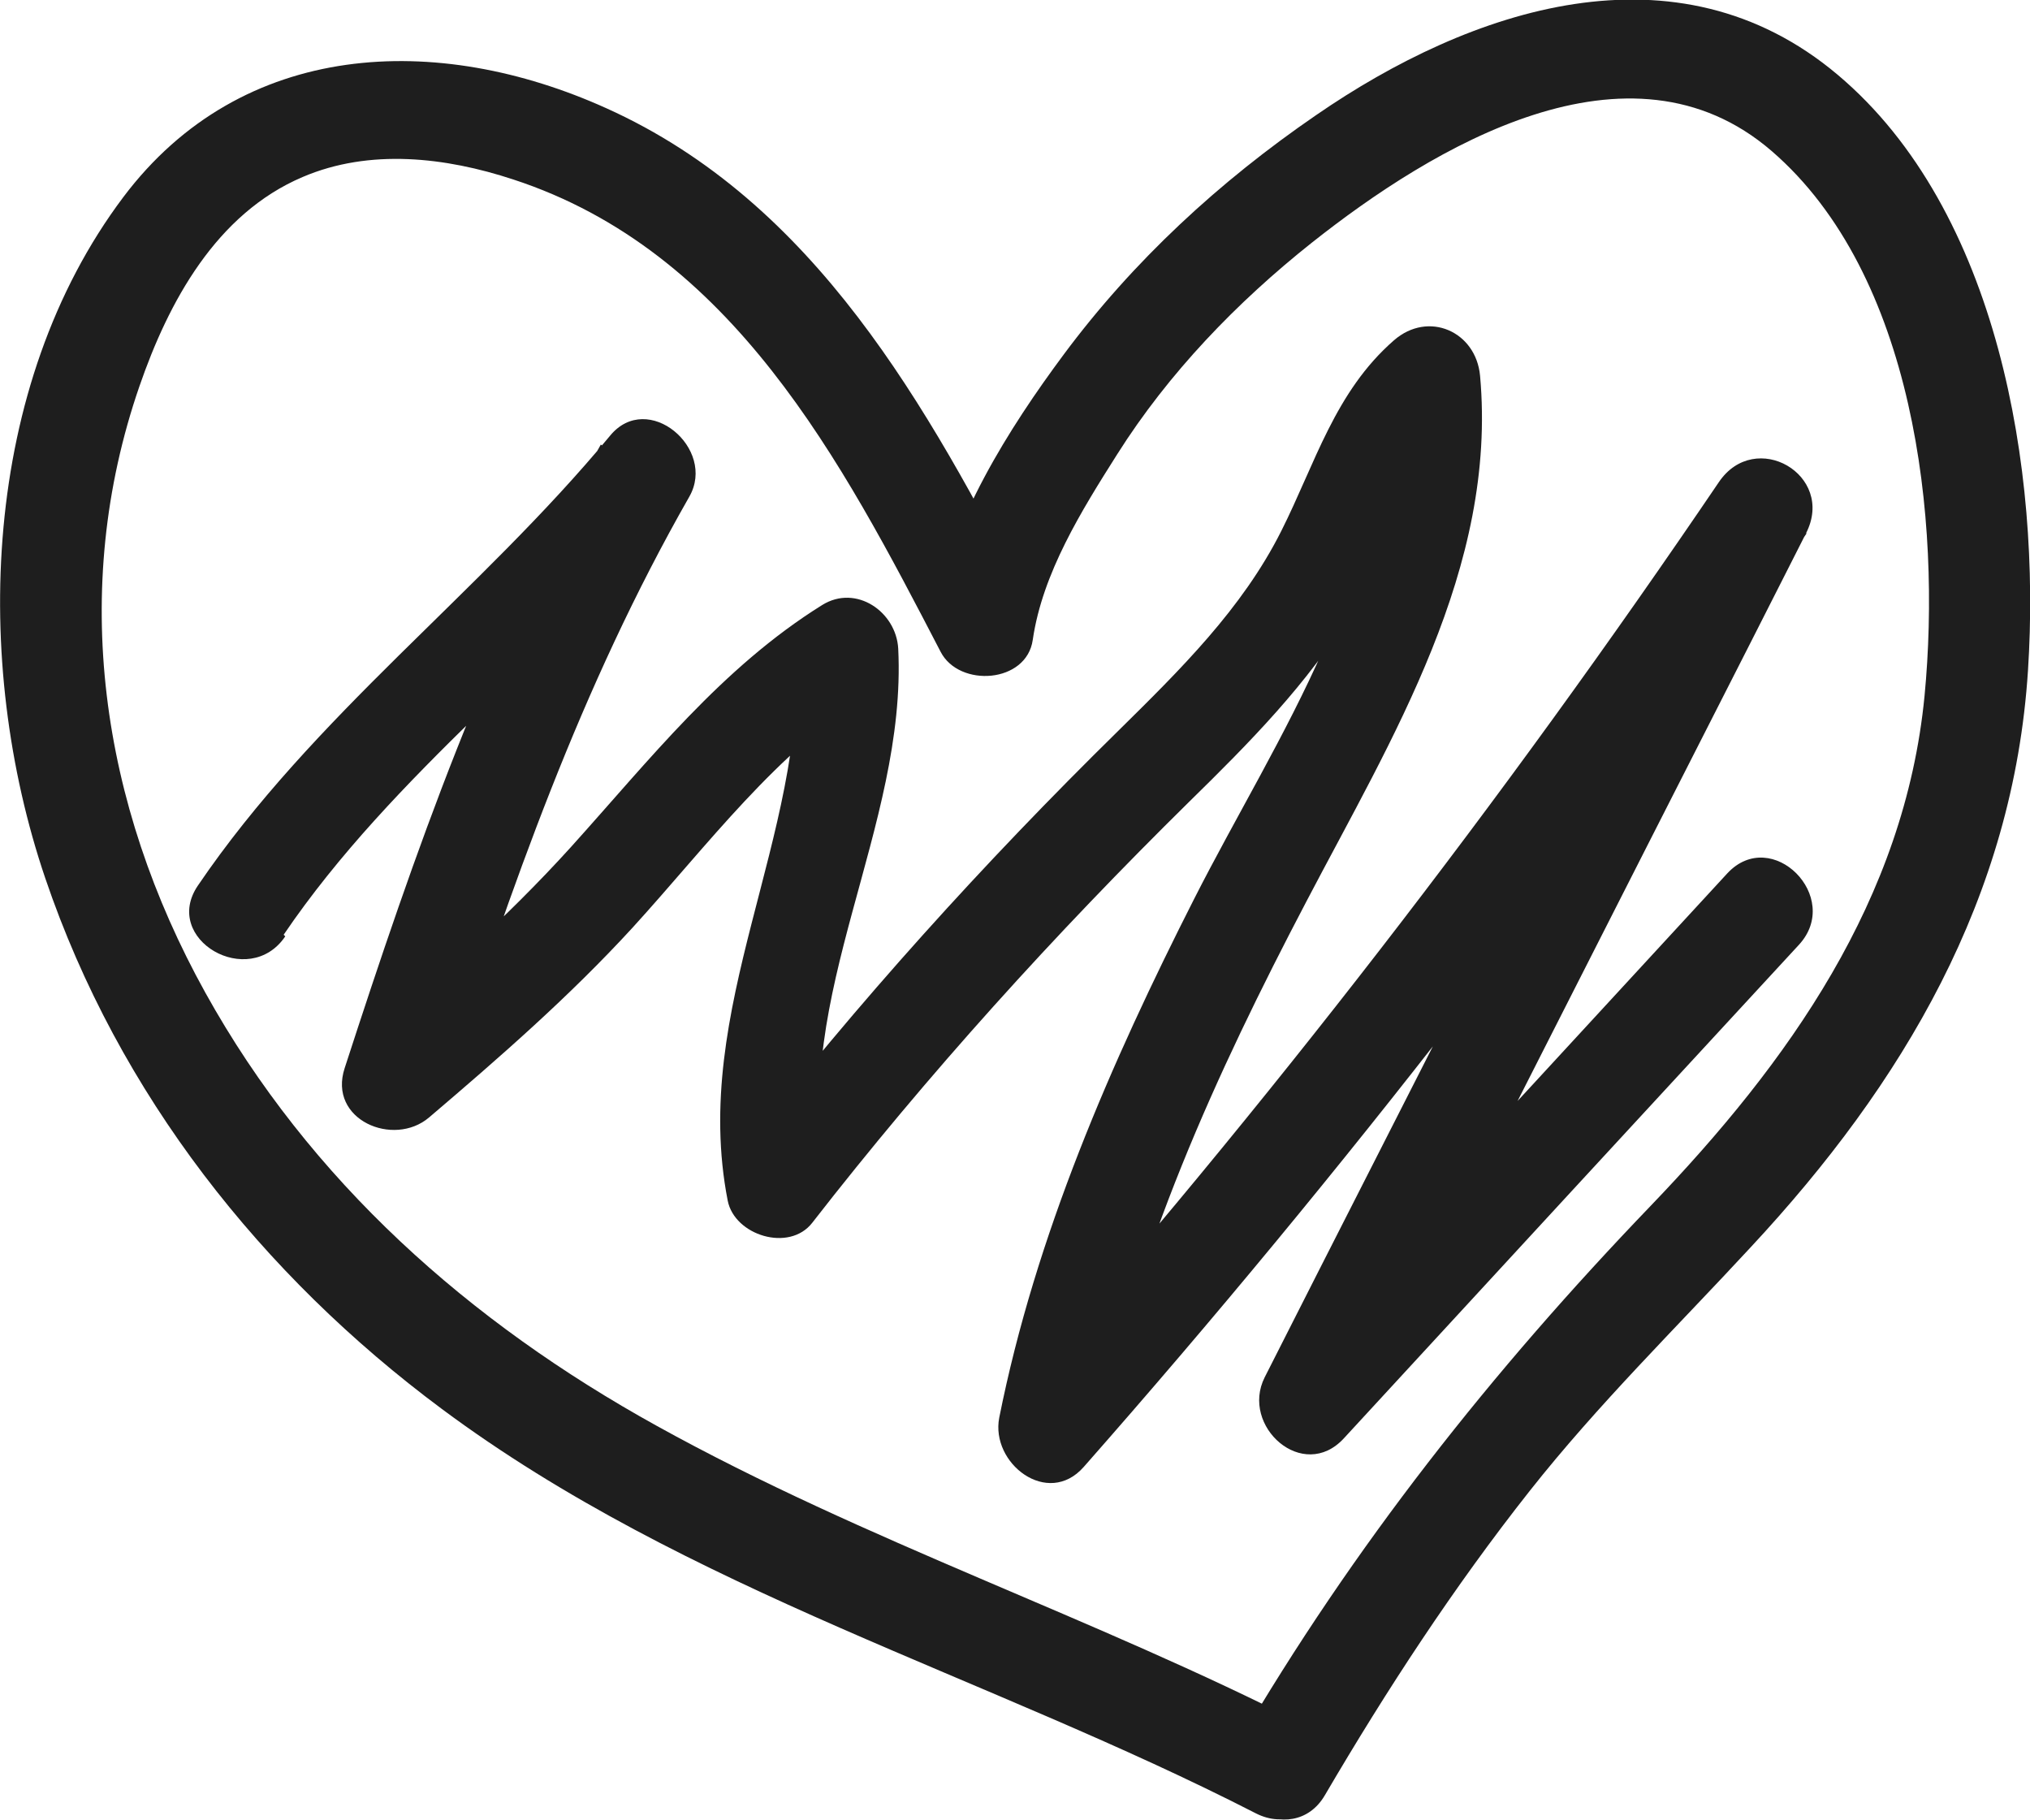
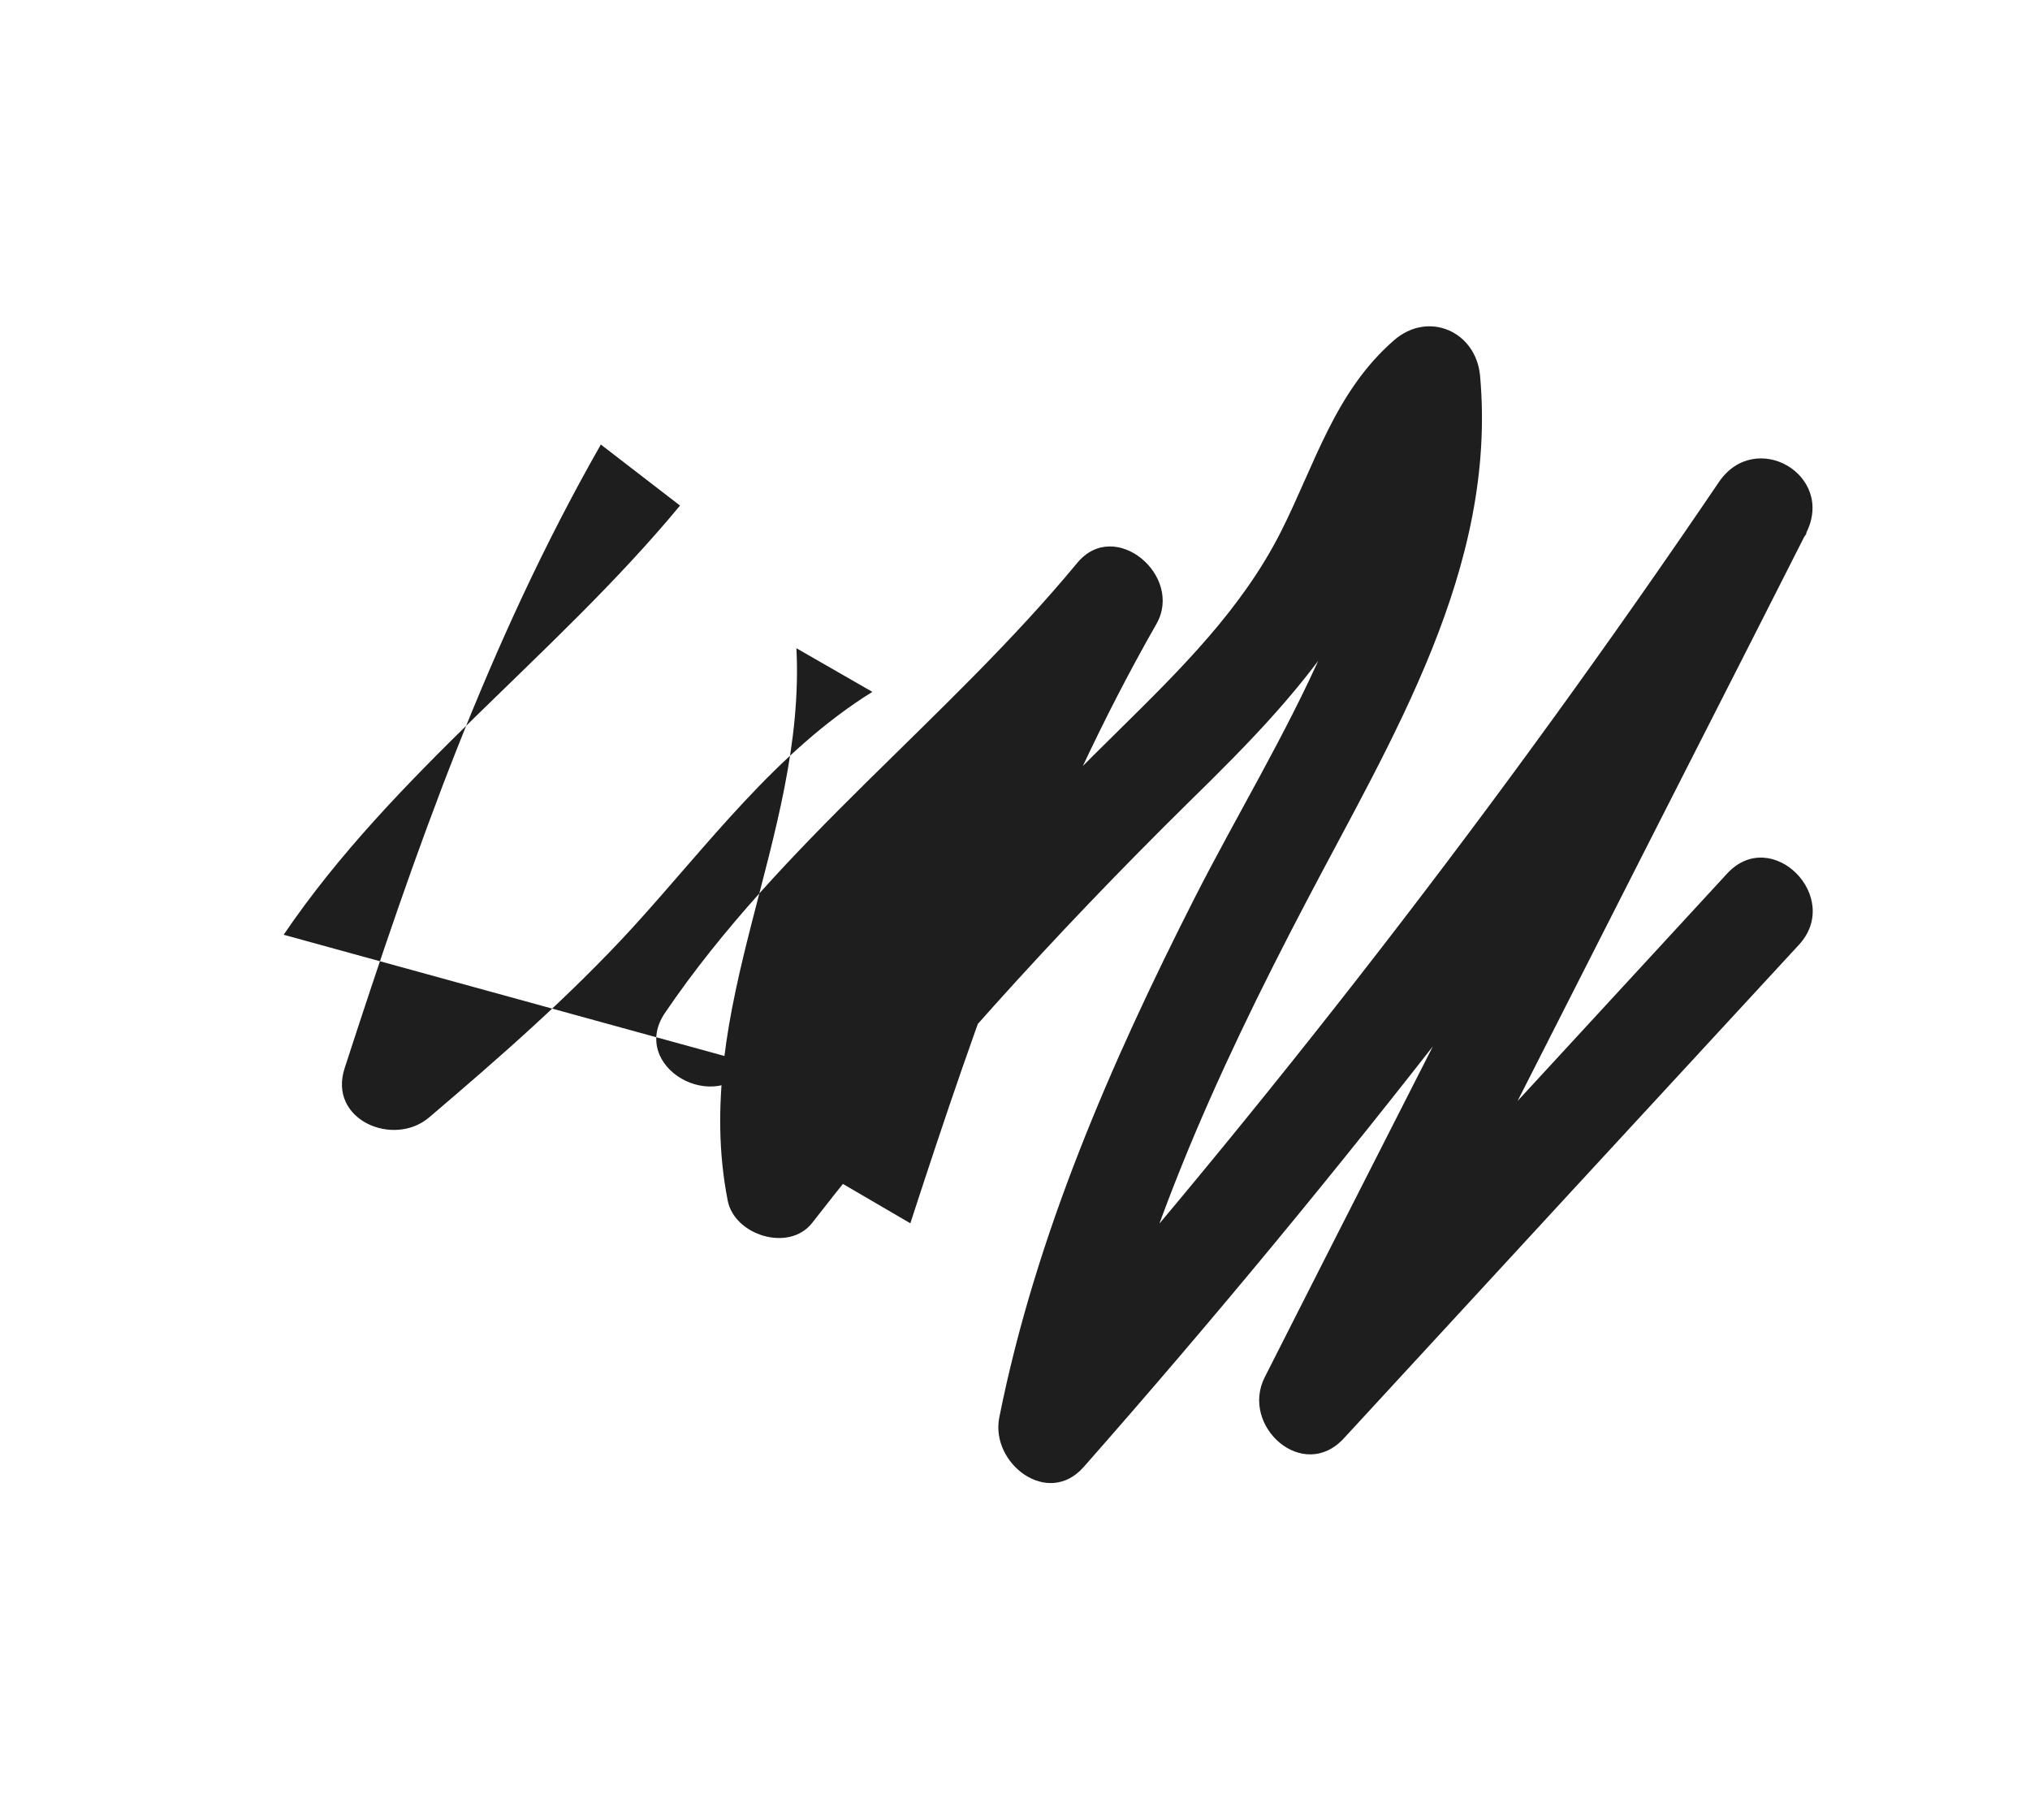
<svg xmlns="http://www.w3.org/2000/svg" id="_Слой_2" data-name="Слой 2" viewBox="0 0 50.24 45.03">
  <defs>
    <style> .cls-1 { fill: #1e1e1e; } </style>
  </defs>
  <g id="_Слой_1-2" data-name="Слой 1">
    <g>
-       <path class="cls-1" d="M32.79,44.42c1.53-2.61,3.19-5.15,5.07-7.53,1.69-2.14,3.62-4.03,5.47-6.03,3.77-4.05,6.5-8.65,6.86-14.27,.32-4.93-.72-11.38-4.71-14.74s-9.08-1.64-12.91,1c-2.39,1.64-4.52,3.6-6.25,5.93-1.33,1.79-2.84,4.16-3.16,6.39l2.28-.3c-2.5-4.82-5.26-9.86-10.43-12.19C10.83,.79,5.99,.97,3.05,4.88-.46,9.55-.7,16.37,1.12,21.73s5.37,9.83,9.81,13.13c6.06,4.51,13.5,6.6,20.15,10.01,1.43,.73,2.7-1.42,1.26-2.16-5.26-2.69-10.91-4.56-16.09-7.43-4.63-2.56-8.58-6.05-11.17-10.72S1.71,14.6,3.45,9.56c.72-2.09,1.9-4.27,4.04-5.18,1.66-.71,3.54-.49,5.21,.06,5.42,1.77,8.12,6.95,10.58,11.69,.46,.89,2.13,.78,2.28-.3,.24-1.65,1.21-3.2,2.09-4.59,1.27-2.01,2.96-3.76,4.81-5.23,2.99-2.37,7.86-5.32,11.39-2.27s4.2,9.11,3.78,13.48c-.49,5.04-3.37,9.07-6.78,12.62-3.93,4.09-7.35,8.41-10.22,13.32-.81,1.39,1.35,2.65,2.16,1.26Z" />
-       <path class="cls-1" d="M7.02,23.13c2.73-4.02,6.73-6.9,9.81-10.62l-1.96-1.51c-2.8,4.91-4.6,10.07-6.34,15.43-.42,1.28,1.21,1.97,2.09,1.22,1.75-1.49,3.47-2.99,5.03-4.69,1.87-2.05,3.56-4.36,5.94-5.84l-1.88-1.08c.24,4.69-2.63,8.91-1.7,13.67,.17,.86,1.52,1.28,2.09,.55,2.87-3.69,6-7.14,9.33-10.42,1.47-1.44,2.95-2.93,4.02-4.71,.97-1.62,1.32-3.67,2.8-4.95l-2.13-.88c.43,4.74-2.52,8.91-4.57,12.95s-3.92,8.32-4.82,12.83c-.22,1.13,1.2,2.23,2.09,1.22,6.44-7.31,12.42-15.03,17.89-23.1l-2.16-1.26c-3.29,6.47-6.57,12.94-9.86,19.4-.46,.91-.93,1.83-1.39,2.74-.61,1.21,.95,2.61,1.96,1.51,3.75-4.07,7.5-8.14,11.26-12.21,1.09-1.18-.67-2.95-1.77-1.77-3.75,4.07-7.5,8.14-11.26,12.21l1.96,1.51c3.29-6.47,6.57-12.94,9.86-19.4,.46-.91,.93-1.83,1.39-2.74,.73-1.44-1.26-2.59-2.16-1.26-5.35,7.89-11.19,15.44-17.49,22.59l2.09,1.22c.94-4.76,2.95-9.16,5.19-13.43,2.12-4.05,4.73-8.25,4.3-13.01-.1-1.1-1.28-1.62-2.13-.88-1.46,1.27-1.95,3.05-2.79,4.72-.97,1.93-2.51,3.44-4.03,4.94-3.33,3.27-6.46,6.73-9.33,10.42l2.09,.55c-.86-4.37,2.01-8.59,1.79-13-.05-.91-1.04-1.6-1.88-1.08-2.49,1.55-4.28,3.84-6.22,5.99-1.62,1.79-3.42,3.37-5.25,4.94l2.09,1.22c1.68-5.16,3.39-10.1,6.09-14.83,.68-1.19-1.03-2.64-1.96-1.51-3.22,3.89-7.34,6.92-10.2,11.13-.91,1.33,1.26,2.59,2.16,1.26h0Z" />
+       <path class="cls-1" d="M7.02,23.13c2.73-4.02,6.73-6.9,9.81-10.62l-1.96-1.51c-2.8,4.91-4.6,10.07-6.34,15.43-.42,1.28,1.21,1.97,2.09,1.22,1.75-1.49,3.47-2.99,5.03-4.69,1.87-2.05,3.56-4.36,5.94-5.84l-1.88-1.08c.24,4.69-2.63,8.91-1.7,13.67,.17,.86,1.52,1.28,2.09,.55,2.87-3.69,6-7.14,9.33-10.42,1.47-1.44,2.95-2.93,4.02-4.71,.97-1.62,1.32-3.67,2.8-4.95l-2.13-.88c.43,4.74-2.52,8.91-4.57,12.95s-3.92,8.32-4.82,12.83c-.22,1.13,1.2,2.23,2.09,1.22,6.44-7.31,12.42-15.03,17.89-23.1l-2.16-1.26c-3.29,6.47-6.57,12.94-9.86,19.4-.46,.91-.93,1.83-1.39,2.74-.61,1.21,.95,2.61,1.96,1.51,3.75-4.07,7.5-8.14,11.26-12.21,1.09-1.18-.67-2.95-1.77-1.77-3.75,4.07-7.5,8.14-11.26,12.21l1.96,1.51c3.29-6.47,6.57-12.94,9.86-19.4,.46-.91,.93-1.83,1.39-2.74,.73-1.44-1.26-2.59-2.16-1.26-5.35,7.89-11.19,15.44-17.49,22.59l2.09,1.22c.94-4.76,2.95-9.16,5.19-13.43,2.12-4.05,4.73-8.25,4.3-13.01-.1-1.1-1.28-1.62-2.13-.88-1.46,1.27-1.95,3.05-2.79,4.72-.97,1.93-2.51,3.44-4.03,4.94-3.33,3.27-6.46,6.73-9.33,10.42l2.09,.55l2.09,1.22c1.68-5.16,3.39-10.1,6.09-14.83,.68-1.19-1.03-2.64-1.96-1.51-3.22,3.89-7.34,6.92-10.2,11.13-.91,1.33,1.26,2.59,2.16,1.26h0Z" />
    </g>
  </g>
</svg>